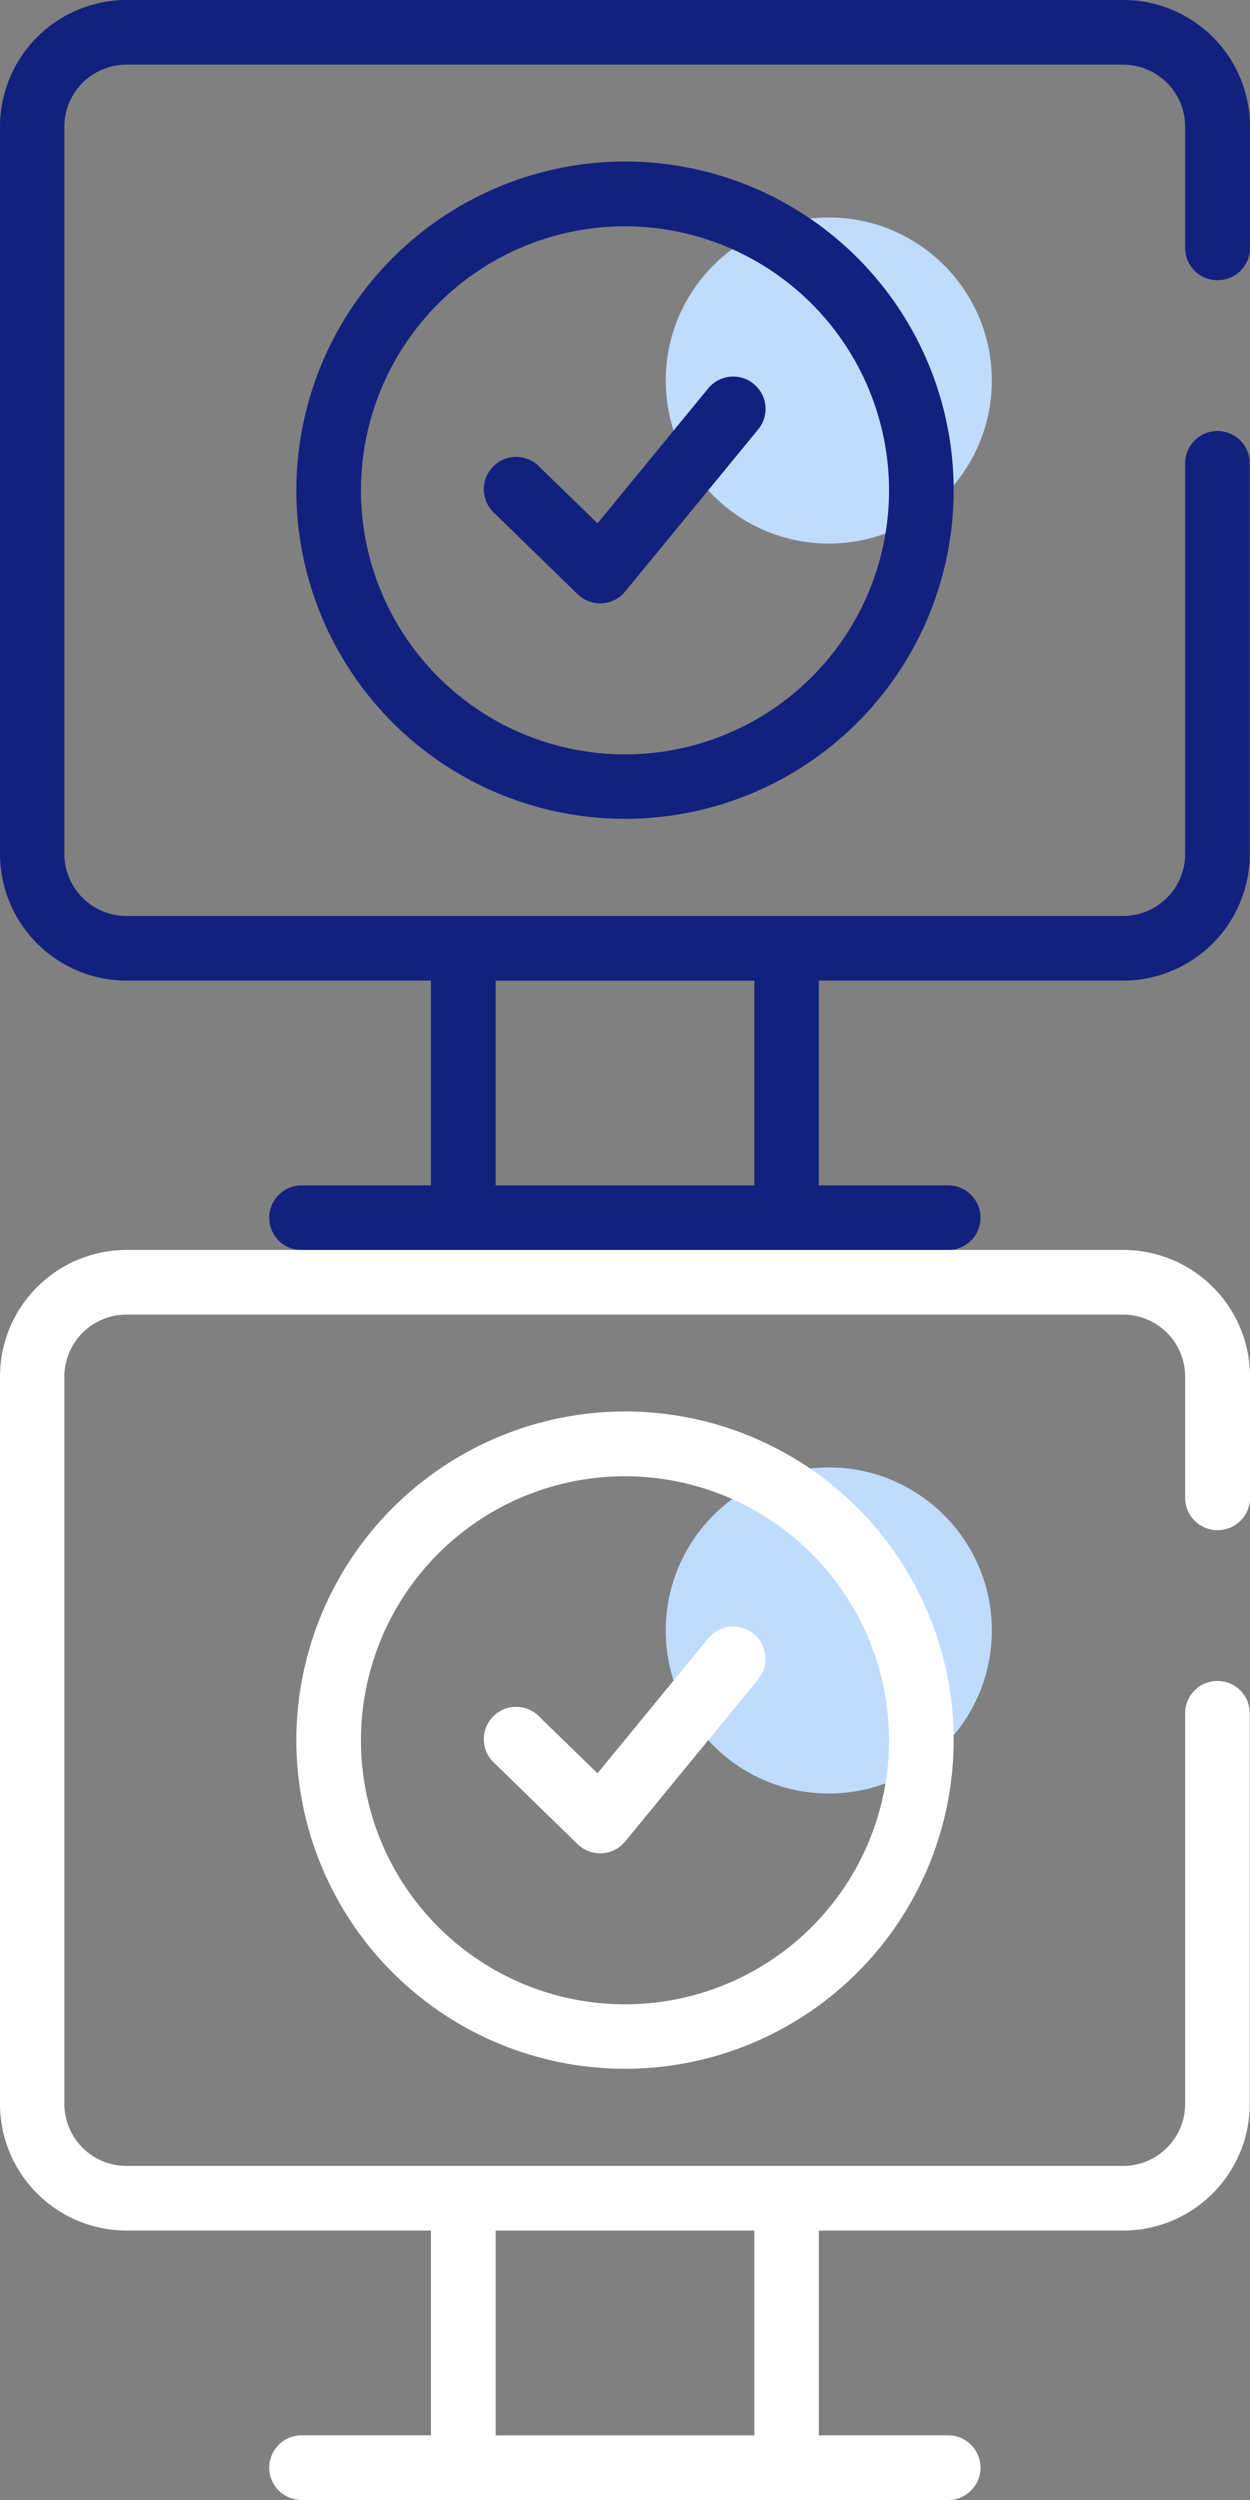
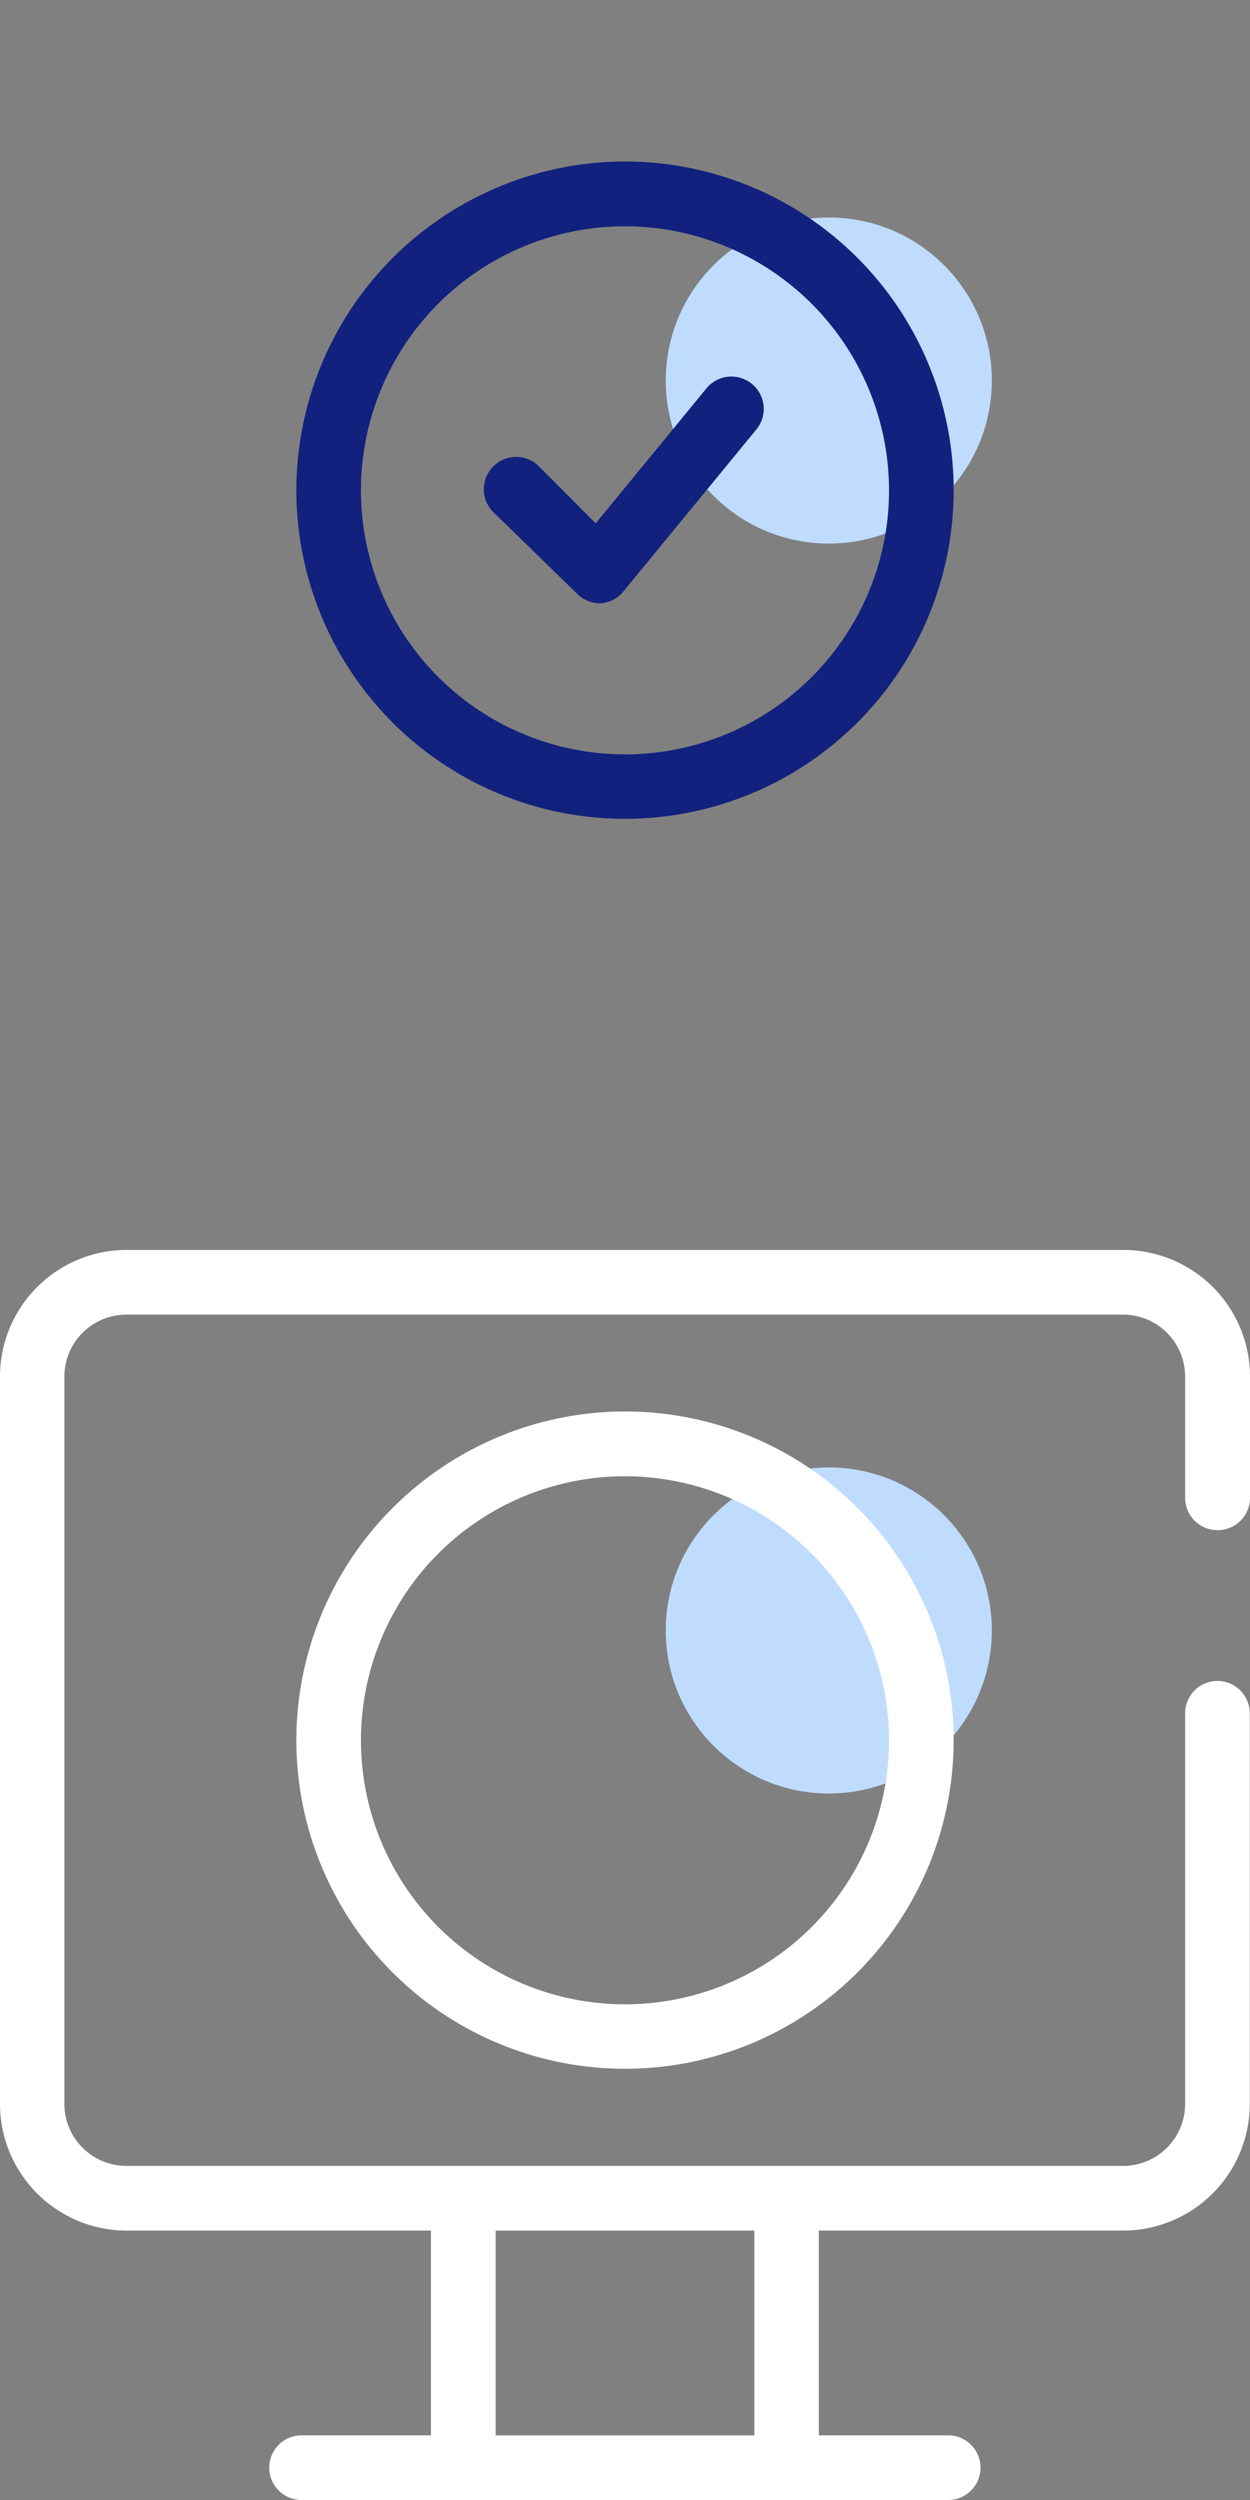
<svg xmlns="http://www.w3.org/2000/svg" width="46.002" height="92.004" viewBox="0 0 46.002 92.004">
  <rect x="0" y="0" width="46.002" height="92.004" fill="#808080" stroke="none" />
  <g id="그룹_18294" data-name="그룹 18294" transform="translate(-607 -706.496)">
    <g id="그룹_17551" data-name="그룹 17551" transform="translate(-329.999 -146)">
      <circle id="타원_33" data-name="타원 33" cx="6" cy="6" r="6" transform="translate(961.5 860.5)" fill="#bfdcff" />
      <g id="그룹_2136" data-name="그룹 2136" transform="translate(-1731.009 -275.507)">
-         <path id="패스_106" data-name="패스 106" d="M2712.821,1138.315a1.189,1.189,0,0,0,1.189-1.19v-4.462a4.664,4.664,0,0,0-4.659-4.66h-36.684a4.664,4.664,0,0,0-4.659,4.66v26.769a4.664,4.664,0,0,0,4.659,4.66h11.2v7.535h-4.76a1.19,1.19,0,0,0,0,2.38h23.795a1.19,1.19,0,0,0,0-2.38h-4.76v-7.535h11.2a4.664,4.664,0,0,0,4.659-4.66v-14.378a1.189,1.189,0,1,0-2.378,0v14.378a2.283,2.283,0,0,1-2.281,2.28h-36.684a2.284,2.284,0,0,1-2.281-2.28v-26.769a2.284,2.284,0,0,1,2.281-2.28h36.684a2.283,2.283,0,0,1,2.281,2.28v4.462A1.189,1.189,0,0,0,2712.821,1138.315Zm-26.572,25.778h9.52v7.535h-9.52Z" transform="translate(0)" fill="#12217d" />
        <path id="패스_107" data-name="패스 107" d="M2778.008,1200.089a12.095,12.095,0,1,0,12.095-12.1A12.11,12.11,0,0,0,2778.008,1200.089Zm21.812,0a9.717,9.717,0,1,1-9.717-9.716A9.728,9.728,0,0,1,2799.82,1200.089Z" transform="translate(-99.094 -54.042)" fill="#12217d" />
-         <path id="패스_108" data-name="패스 108" d="M2850.018,1271.319a1.19,1.19,0,1,0-1.662,1.7l3.05,2.972a1.191,1.191,0,0,0,.831.338l.066,0a1.188,1.188,0,0,0,.854-.433l4.882-5.949a1.19,1.19,0,1,0-1.839-1.51l-4.059,4.948Z" transform="translate(-162.144 -126.122)" fill="#12217d" />
+         <path id="패스_108" data-name="패스 108" d="M2850.018,1271.319a1.19,1.19,0,1,0-1.662,1.7l3.05,2.972a1.191,1.191,0,0,0,.831.338a1.188,1.188,0,0,0,.854-.433l4.882-5.949a1.19,1.19,0,1,0-1.839-1.51l-4.059,4.948Z" transform="translate(-162.144 -126.122)" fill="#12217d" />
      </g>
    </g>
    <g id="그룹_17551-2" data-name="그룹 17551" transform="translate(-329.999 -100)">
      <circle id="타원_33-2" data-name="타원 33" cx="6" cy="6" r="6" transform="translate(961.5 860.5)" fill="#bfdcff" />
      <g id="그룹_2136-2" data-name="그룹 2136" transform="translate(-1731.009 -275.507)">
        <path id="패스_106-2" data-name="패스 106" d="M2712.821,1138.315a1.189,1.189,0,0,0,1.189-1.19v-4.462a4.664,4.664,0,0,0-4.659-4.66h-36.684a4.664,4.664,0,0,0-4.659,4.66v26.769a4.664,4.664,0,0,0,4.659,4.66h11.2v7.535h-4.76a1.19,1.19,0,0,0,0,2.38h23.795a1.19,1.19,0,0,0,0-2.38h-4.76v-7.535h11.2a4.664,4.664,0,0,0,4.659-4.66v-14.378a1.189,1.189,0,1,0-2.378,0v14.378a2.283,2.283,0,0,1-2.281,2.28h-36.684a2.284,2.284,0,0,1-2.281-2.28v-26.769a2.284,2.284,0,0,1,2.281-2.28h36.684a2.283,2.283,0,0,1,2.281,2.28v4.462A1.189,1.189,0,0,0,2712.821,1138.315Zm-26.572,25.778h9.52v7.535h-9.52Z" transform="translate(0)" fill="#fff" />
        <path id="패스_107-2" data-name="패스 107" d="M2778.008,1200.089a12.095,12.095,0,1,0,12.095-12.1A12.11,12.11,0,0,0,2778.008,1200.089Zm21.812,0a9.717,9.717,0,1,1-9.717-9.716A9.728,9.728,0,0,1,2799.82,1200.089Z" transform="translate(-99.094 -54.042)" fill="#fff" />
-         <path id="패스_108-2" data-name="패스 108" d="M2850.018,1271.319a1.19,1.19,0,1,0-1.662,1.7l3.05,2.972a1.191,1.191,0,0,0,.831.338l.066,0a1.188,1.188,0,0,0,.854-.433l4.882-5.949a1.19,1.19,0,1,0-1.839-1.51l-4.059,4.948Z" transform="translate(-162.144 -126.122)" fill="#fff" />
      </g>
    </g>
  </g>
</svg>